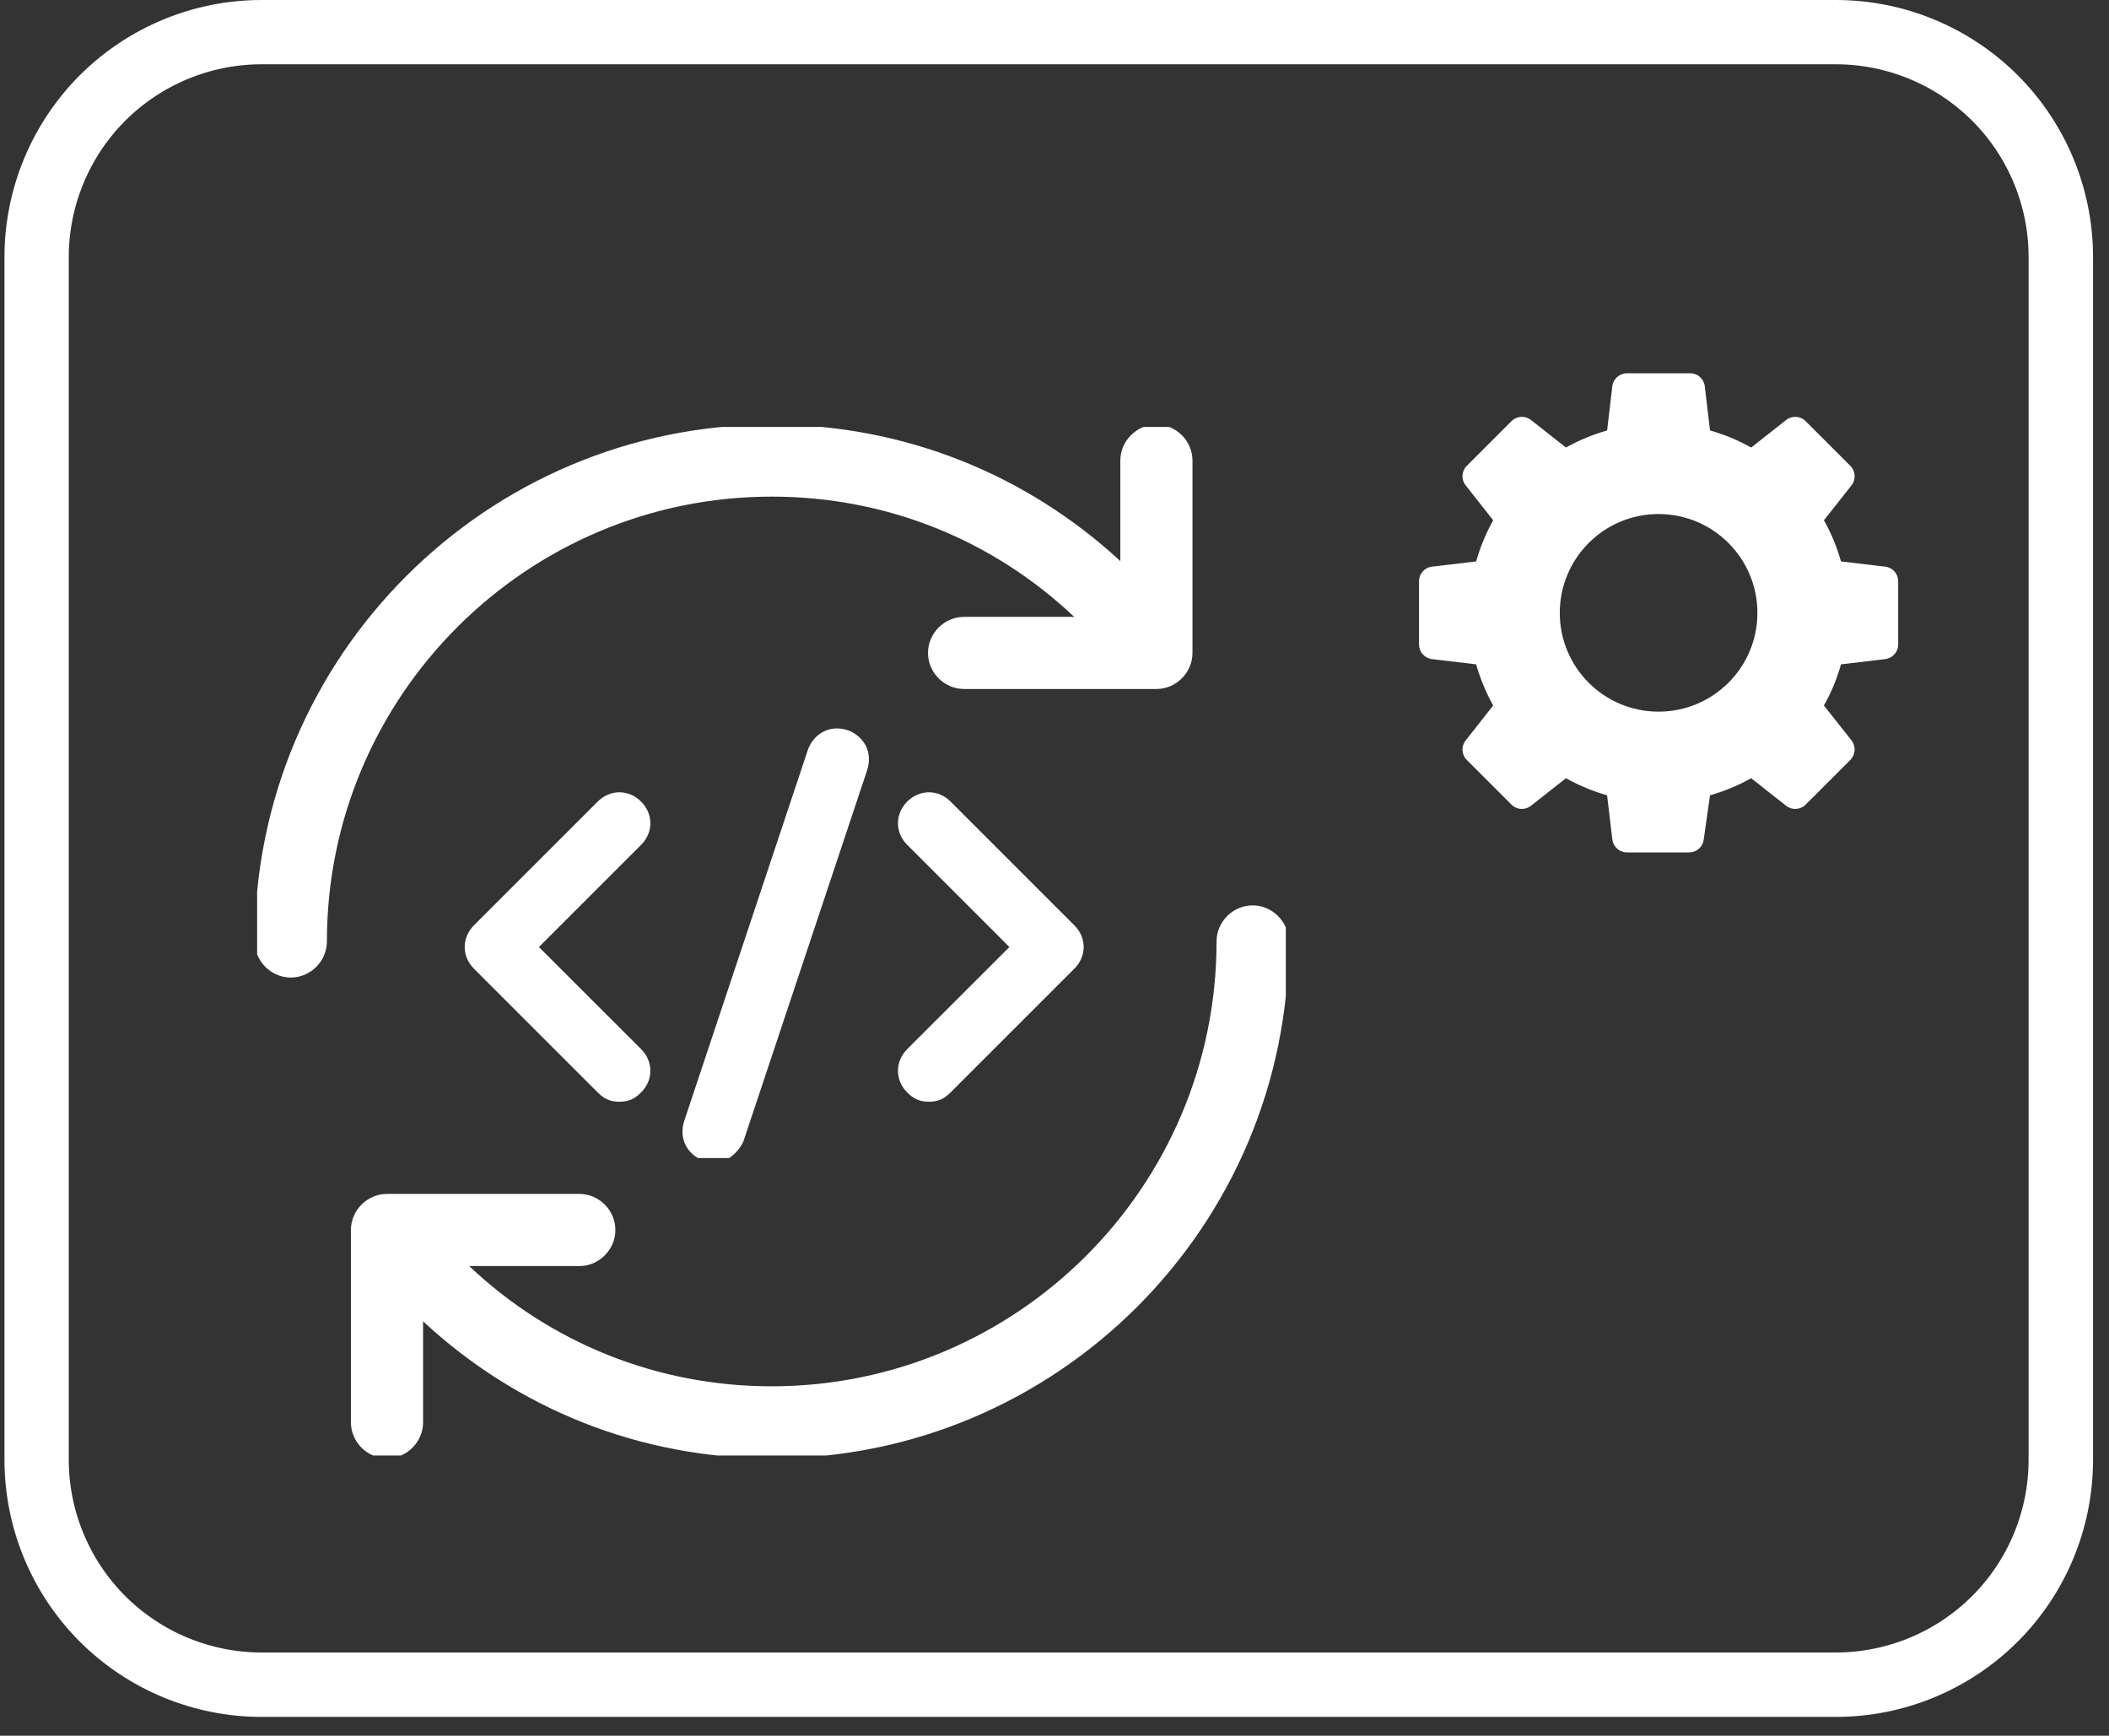
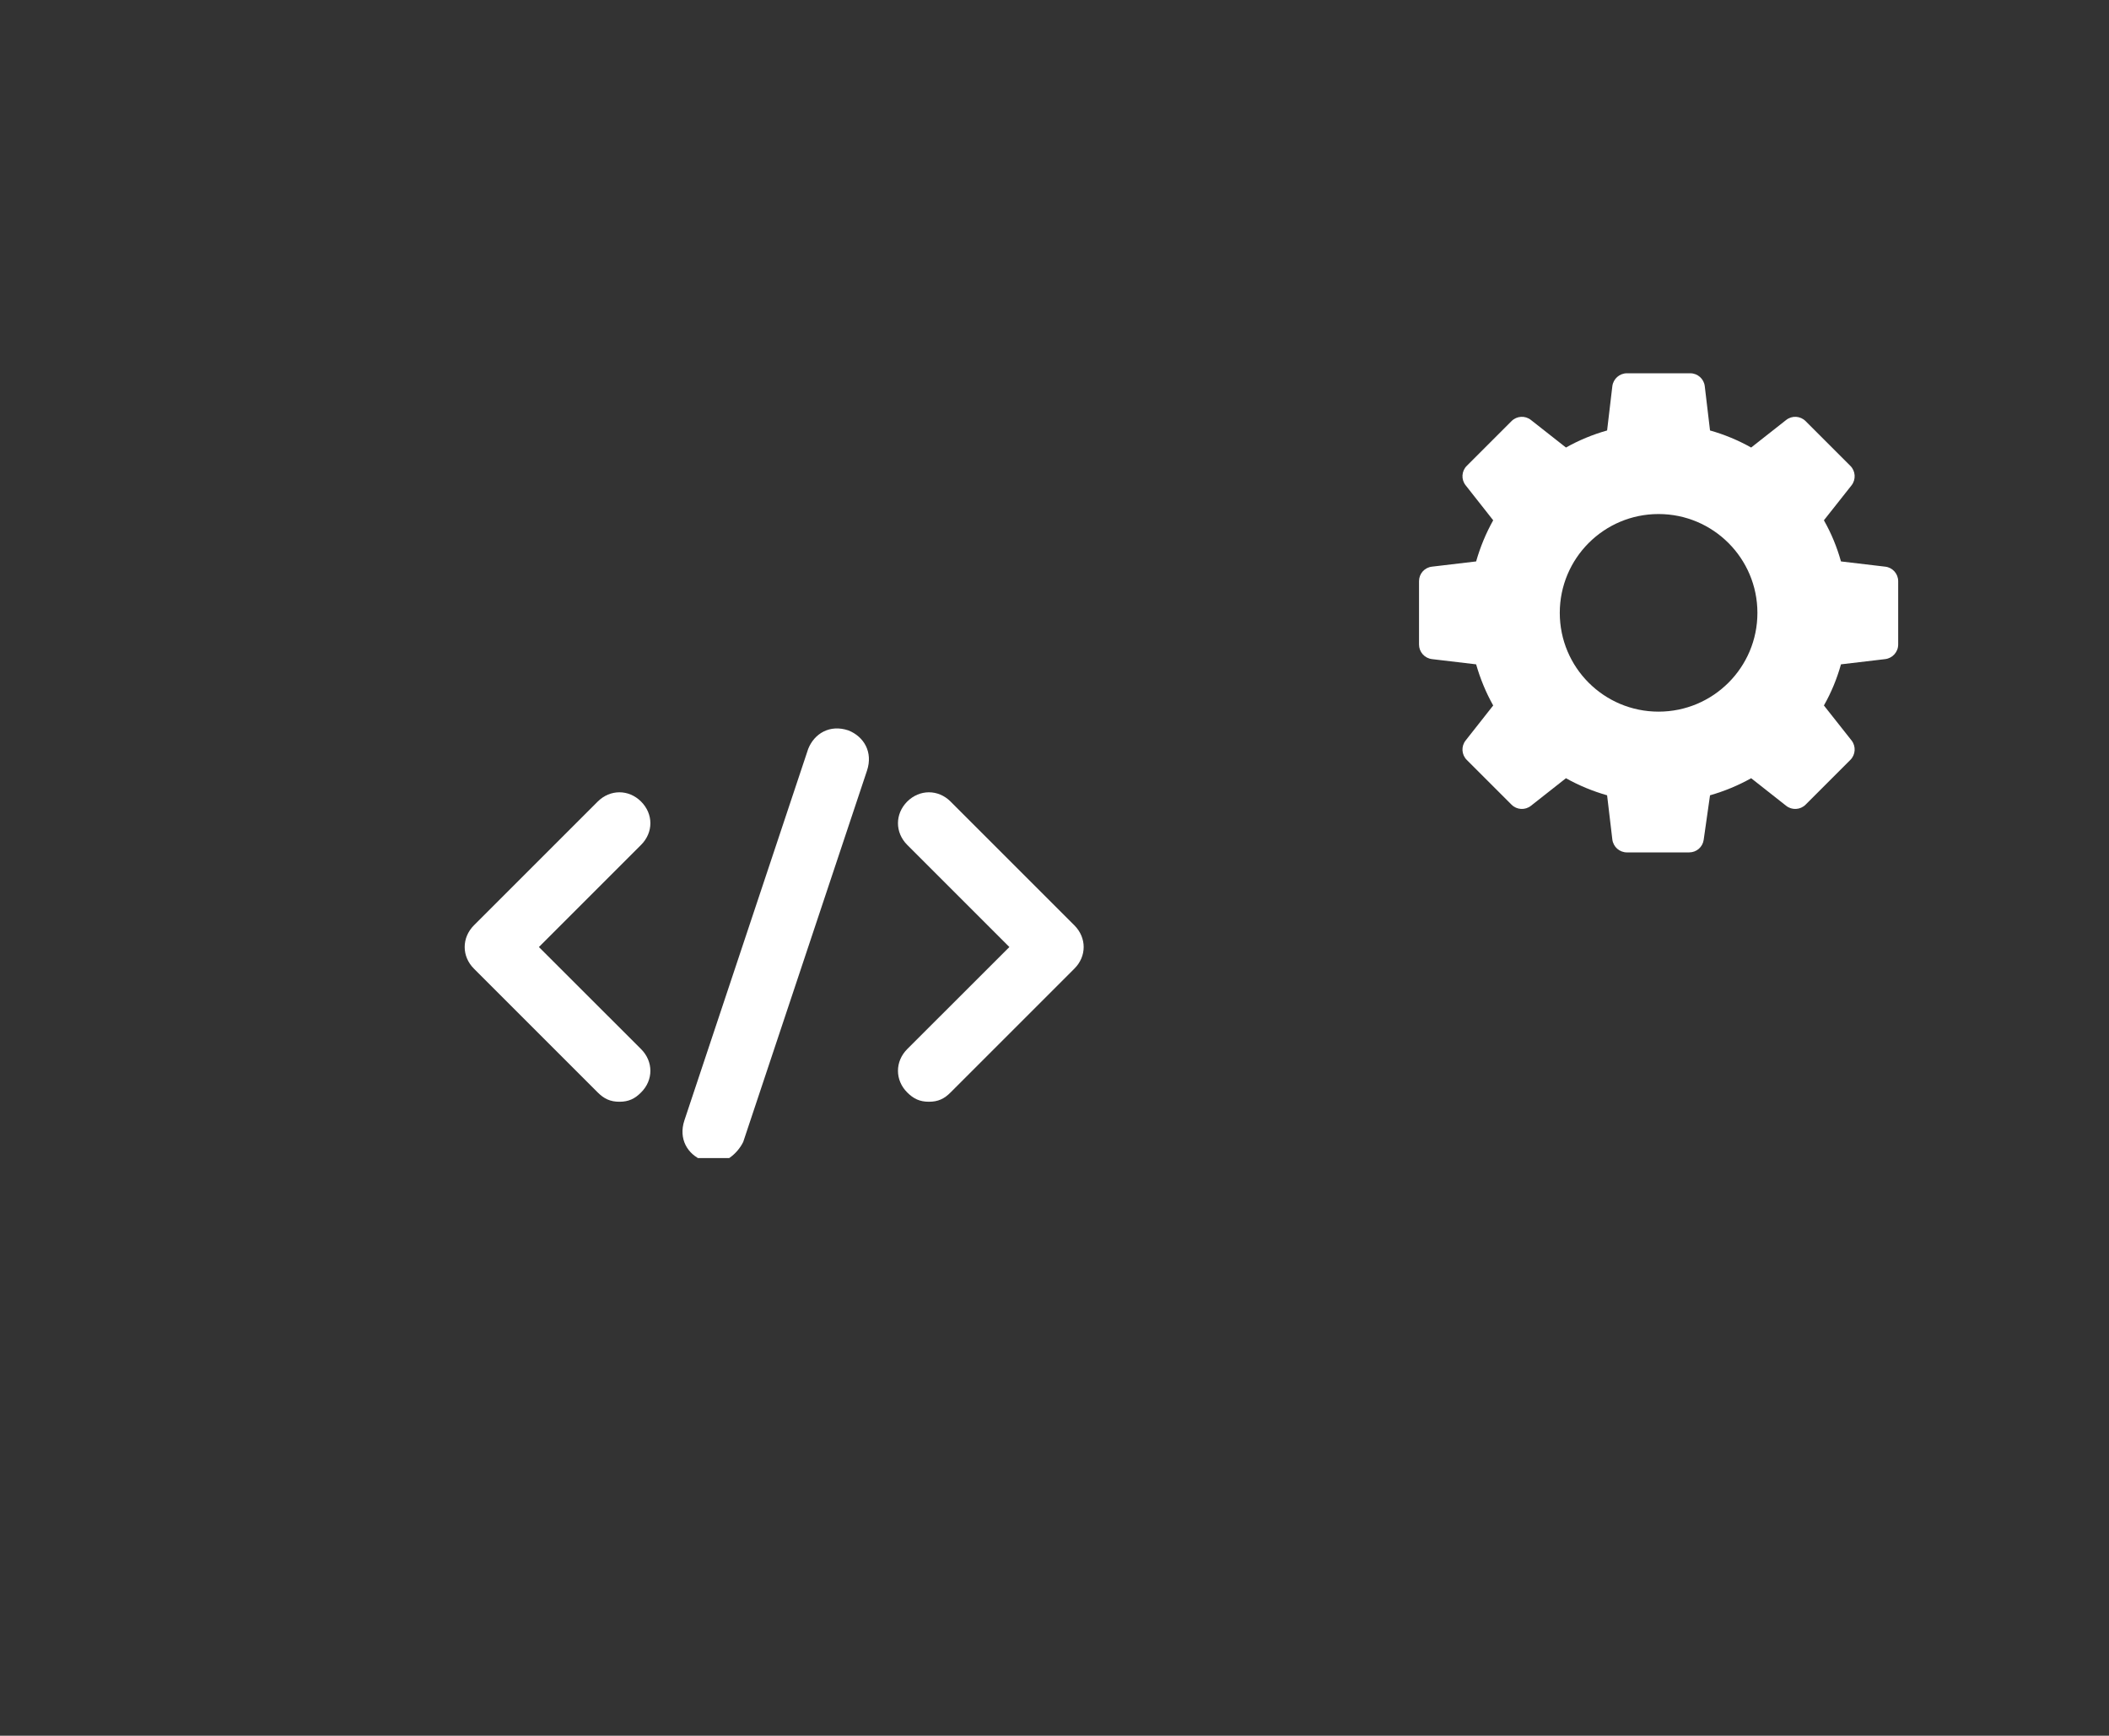
<svg xmlns="http://www.w3.org/2000/svg" width="130" zoomAndPan="magnify" viewBox="0 0 97.5 80.25" height="107" preserveAspectRatio="xMidYMid meet">
  <rect x="0" y="0" width="97.5" height="80.25" fill="#333333" stroke="none" />
  <defs>
    <clipPath id="df8f2ffb22">
      <path d="M 21.277 36 L 31 36 L 31 51 L 21.277 51 Z M 21.277 36 " />
    </clipPath>
    <clipPath id="8d4e6018f6">
      <path d="M 41 36 L 50.258 36 L 50.258 51 L 41 51 Z M 41 36 " />
    </clipPath>
    <clipPath id="ba9144ac6d">
      <path d="M 31 33.48 L 41 33.48 L 41 53.543 L 31 53.543 Z M 31 33.48 " />
    </clipPath>
    <clipPath id="70c3a9cde6">
-       <path d="M 11.887 19.738 L 59.445 19.738 L 59.445 67.293 L 11.887 67.293 Z M 11.887 19.738 " />
-     </clipPath>
+       </clipPath>
    <clipPath id="3f304a4402">
-       <path d="M 0.207 0 L 96.801 0 L 96.801 79.508 L 0.207 79.508 Z M 0.207 0 " />
-     </clipPath>
+       </clipPath>
    <clipPath id="c8a2aab4d3">
-       <path d="M 12.094 0 L 84.875 0 C 88.027 0 91.051 1.254 93.281 3.48 C 95.512 5.711 96.762 8.734 96.762 11.887 L 96.762 67.492 C 96.762 70.645 95.512 73.668 93.281 75.898 C 91.051 78.125 88.027 79.379 84.875 79.379 L 12.094 79.379 C 8.941 79.379 5.918 78.125 3.688 75.898 C 1.461 73.668 0.207 70.645 0.207 67.492 L 0.207 11.887 C 0.207 8.734 1.461 5.711 3.688 3.48 C 5.918 1.254 8.941 0 12.094 0 Z M 12.094 0 " />
-     </clipPath>
+       </clipPath>
    <clipPath id="36990c9e6b">
      <path d="M 65.602 17.258 L 87.891 17.258 L 87.891 39.551 L 65.602 39.551 Z M 65.602 17.258 " />
    </clipPath>
  </defs>
  <g id="827c9fc54e">
    <g clip-rule="nonzero" clip-path="url(#df8f2ffb22)">
      <path style=" stroke:none;fill-rule:nonzero;fill:#ffffff;fill-opacity:1;" d="M 28.637 50.938 C 28.207 50.938 27.922 50.797 27.633 50.508 L 21.91 44.785 C 21.34 44.215 21.34 43.355 21.91 42.781 L 27.633 37.059 C 28.207 36.488 29.066 36.488 29.637 37.059 C 30.211 37.633 30.211 38.488 29.637 39.062 L 24.914 43.785 L 29.637 48.504 C 30.211 49.078 30.211 49.938 29.637 50.508 C 29.352 50.797 29.066 50.938 28.637 50.938 Z M 28.637 50.938 " />
    </g>
    <g clip-rule="nonzero" clip-path="url(#8d4e6018f6)">
      <path style=" stroke:none;fill-rule:nonzero;fill:#ffffff;fill-opacity:1;" d="M 42.945 50.938 C 42.516 50.938 42.23 50.797 41.941 50.508 C 41.371 49.938 41.371 49.078 41.941 48.504 L 46.664 43.785 L 41.941 39.062 C 41.371 38.488 41.371 37.633 41.941 37.059 C 42.516 36.488 43.375 36.488 43.945 37.059 L 49.668 42.781 C 50.242 43.355 50.242 44.215 49.668 44.785 L 43.945 50.508 C 43.66 50.797 43.375 50.938 42.945 50.938 Z M 42.945 50.938 " />
    </g>
    <g clip-rule="nonzero" clip-path="url(#ba9144ac6d)">
      <path style=" stroke:none;fill-rule:nonzero;fill:#ffffff;fill-opacity:1;" d="M 32.93 53.801 C 32.785 53.801 32.641 53.801 32.5 53.656 C 31.785 53.371 31.355 52.656 31.641 51.797 L 37.363 34.625 C 37.648 33.91 38.367 33.48 39.223 33.77 C 39.938 34.055 40.367 34.77 40.082 35.629 L 34.359 52.797 C 34.074 53.371 33.5 53.801 32.93 53.801 Z M 32.93 53.801 " />
    </g>
    <g clip-rule="nonzero" clip-path="url(#70c3a9cde6)">
      <path style=" stroke:none;fill-rule:nonzero;fill:#ffffff;fill-opacity:1;" d="M 15.113 43.527 C 15.113 44.438 14.355 45.195 13.445 45.195 C 12.531 45.195 11.777 44.438 11.777 43.527 C 11.777 30.344 22.492 19.629 35.676 19.629 C 41.77 19.629 47.438 21.918 51.793 25.941 L 51.793 21.297 C 51.793 20.383 52.551 19.629 53.461 19.629 C 54.375 19.629 55.129 20.383 55.129 21.297 L 55.129 30.188 C 55.129 31.098 54.375 31.855 53.461 31.855 L 44.57 31.855 C 43.656 31.855 42.902 31.098 42.902 30.188 C 42.902 29.277 43.656 28.52 44.57 28.52 L 49.66 28.52 C 45.902 24.965 40.988 22.961 35.676 22.961 C 24.34 22.961 15.113 32.188 15.113 43.527 Z M 57.91 41.859 C 56.996 41.859 56.242 42.617 56.242 43.527 C 56.242 54.867 47.016 64.094 35.676 64.094 C 30.387 64.094 25.449 62.09 21.691 58.535 L 26.785 58.535 C 27.695 58.535 28.449 57.777 28.449 56.867 C 28.449 55.957 27.695 55.199 26.785 55.199 L 17.891 55.199 C 16.98 55.199 16.223 55.957 16.223 56.867 L 16.223 65.758 C 16.223 66.672 16.98 67.426 17.891 67.426 C 18.801 67.426 19.559 66.672 19.559 65.758 L 19.559 61.09 C 23.914 65.137 29.586 67.426 35.676 67.426 C 48.859 67.426 59.578 56.711 59.578 43.527 C 59.578 42.617 58.82 41.859 57.91 41.859 Z M 57.91 41.859 " />
    </g>
    <g clip-rule="nonzero" clip-path="url(#3f304a4402)">
      <g clip-rule="nonzero" clip-path="url(#c8a2aab4d3)">
        <path style="fill:none;stroke-width:8;stroke-linecap:butt;stroke-linejoin:miter;stroke:#ffffff;stroke-opacity:1;stroke-miterlimit:4;" d="M 15.997 0 L 113.946 0 C 118.188 0 122.257 1.688 125.259 4.684 C 128.261 7.686 129.943 11.755 129.943 15.997 L 129.943 90.831 C 129.943 95.073 128.261 99.142 125.259 102.144 C 122.257 105.14 118.188 106.828 113.946 106.828 L 15.997 106.828 C 11.755 106.828 7.686 105.14 4.684 102.144 C 1.688 99.142 0 95.073 0 90.831 L 0 15.997 C 0 11.755 1.688 7.686 4.684 4.684 C 7.686 1.688 11.755 0 15.997 0 Z M 15.997 0 " transform="matrix(0.743,0,0,0.743,0.207,-0)" />
      </g>
    </g>
    <g clip-rule="nonzero" clip-path="url(#36990c9e6b)">
      <path style=" stroke:none;fill-rule:nonzero;fill:#ffffff;fill-opacity:1;" d="M 76.676 32.902 C 74.152 32.902 72.109 30.859 72.109 28.336 C 72.109 25.812 74.152 23.766 76.676 23.766 C 79.199 23.766 81.246 25.812 81.246 28.336 C 81.246 30.859 79.199 32.902 76.676 32.902 Z M 87.156 26.199 L 85.109 25.957 C 84.926 25.301 84.664 24.66 84.32 24.055 L 85.598 22.438 C 85.809 22.168 85.785 21.781 85.543 21.539 L 83.473 19.469 C 83.23 19.227 82.844 19.203 82.574 19.418 L 80.957 20.691 C 80.352 20.352 79.711 20.086 79.055 19.902 L 78.812 17.855 C 78.773 17.516 78.484 17.258 78.141 17.258 L 75.215 17.258 C 74.871 17.258 74.582 17.516 74.539 17.855 L 74.297 19.902 C 73.641 20.086 73 20.352 72.395 20.691 L 70.777 19.418 C 70.508 19.203 70.121 19.227 69.879 19.469 L 67.809 21.539 C 67.566 21.781 67.543 22.168 67.758 22.438 L 69.031 24.055 C 68.691 24.66 68.43 25.301 68.242 25.957 L 66.199 26.199 C 65.855 26.238 65.602 26.527 65.602 26.871 L 65.602 29.797 C 65.602 30.141 65.855 30.43 66.199 30.473 L 68.242 30.715 C 68.43 31.371 68.691 32.012 69.031 32.617 L 67.758 34.234 C 67.543 34.504 67.566 34.891 67.809 35.133 L 69.879 37.203 C 70.121 37.445 70.508 37.469 70.777 37.254 L 72.395 35.98 C 73 36.32 73.641 36.582 74.297 36.77 L 74.539 38.812 C 74.582 39.156 74.871 39.41 75.215 39.41 L 78.09 39.41 C 78.43 39.41 78.715 39.164 78.762 38.828 L 79.055 36.77 C 79.711 36.582 80.352 36.32 80.957 35.98 L 82.574 37.254 C 82.844 37.469 83.23 37.445 83.473 37.203 L 85.543 35.133 C 85.785 34.891 85.809 34.504 85.598 34.234 L 84.32 32.617 C 84.664 32.012 84.926 31.371 85.109 30.715 L 87.156 30.473 C 87.496 30.43 87.754 30.141 87.754 29.797 L 87.754 26.871 C 87.754 26.527 87.496 26.238 87.156 26.199 " />
    </g>
  </g>
</svg>